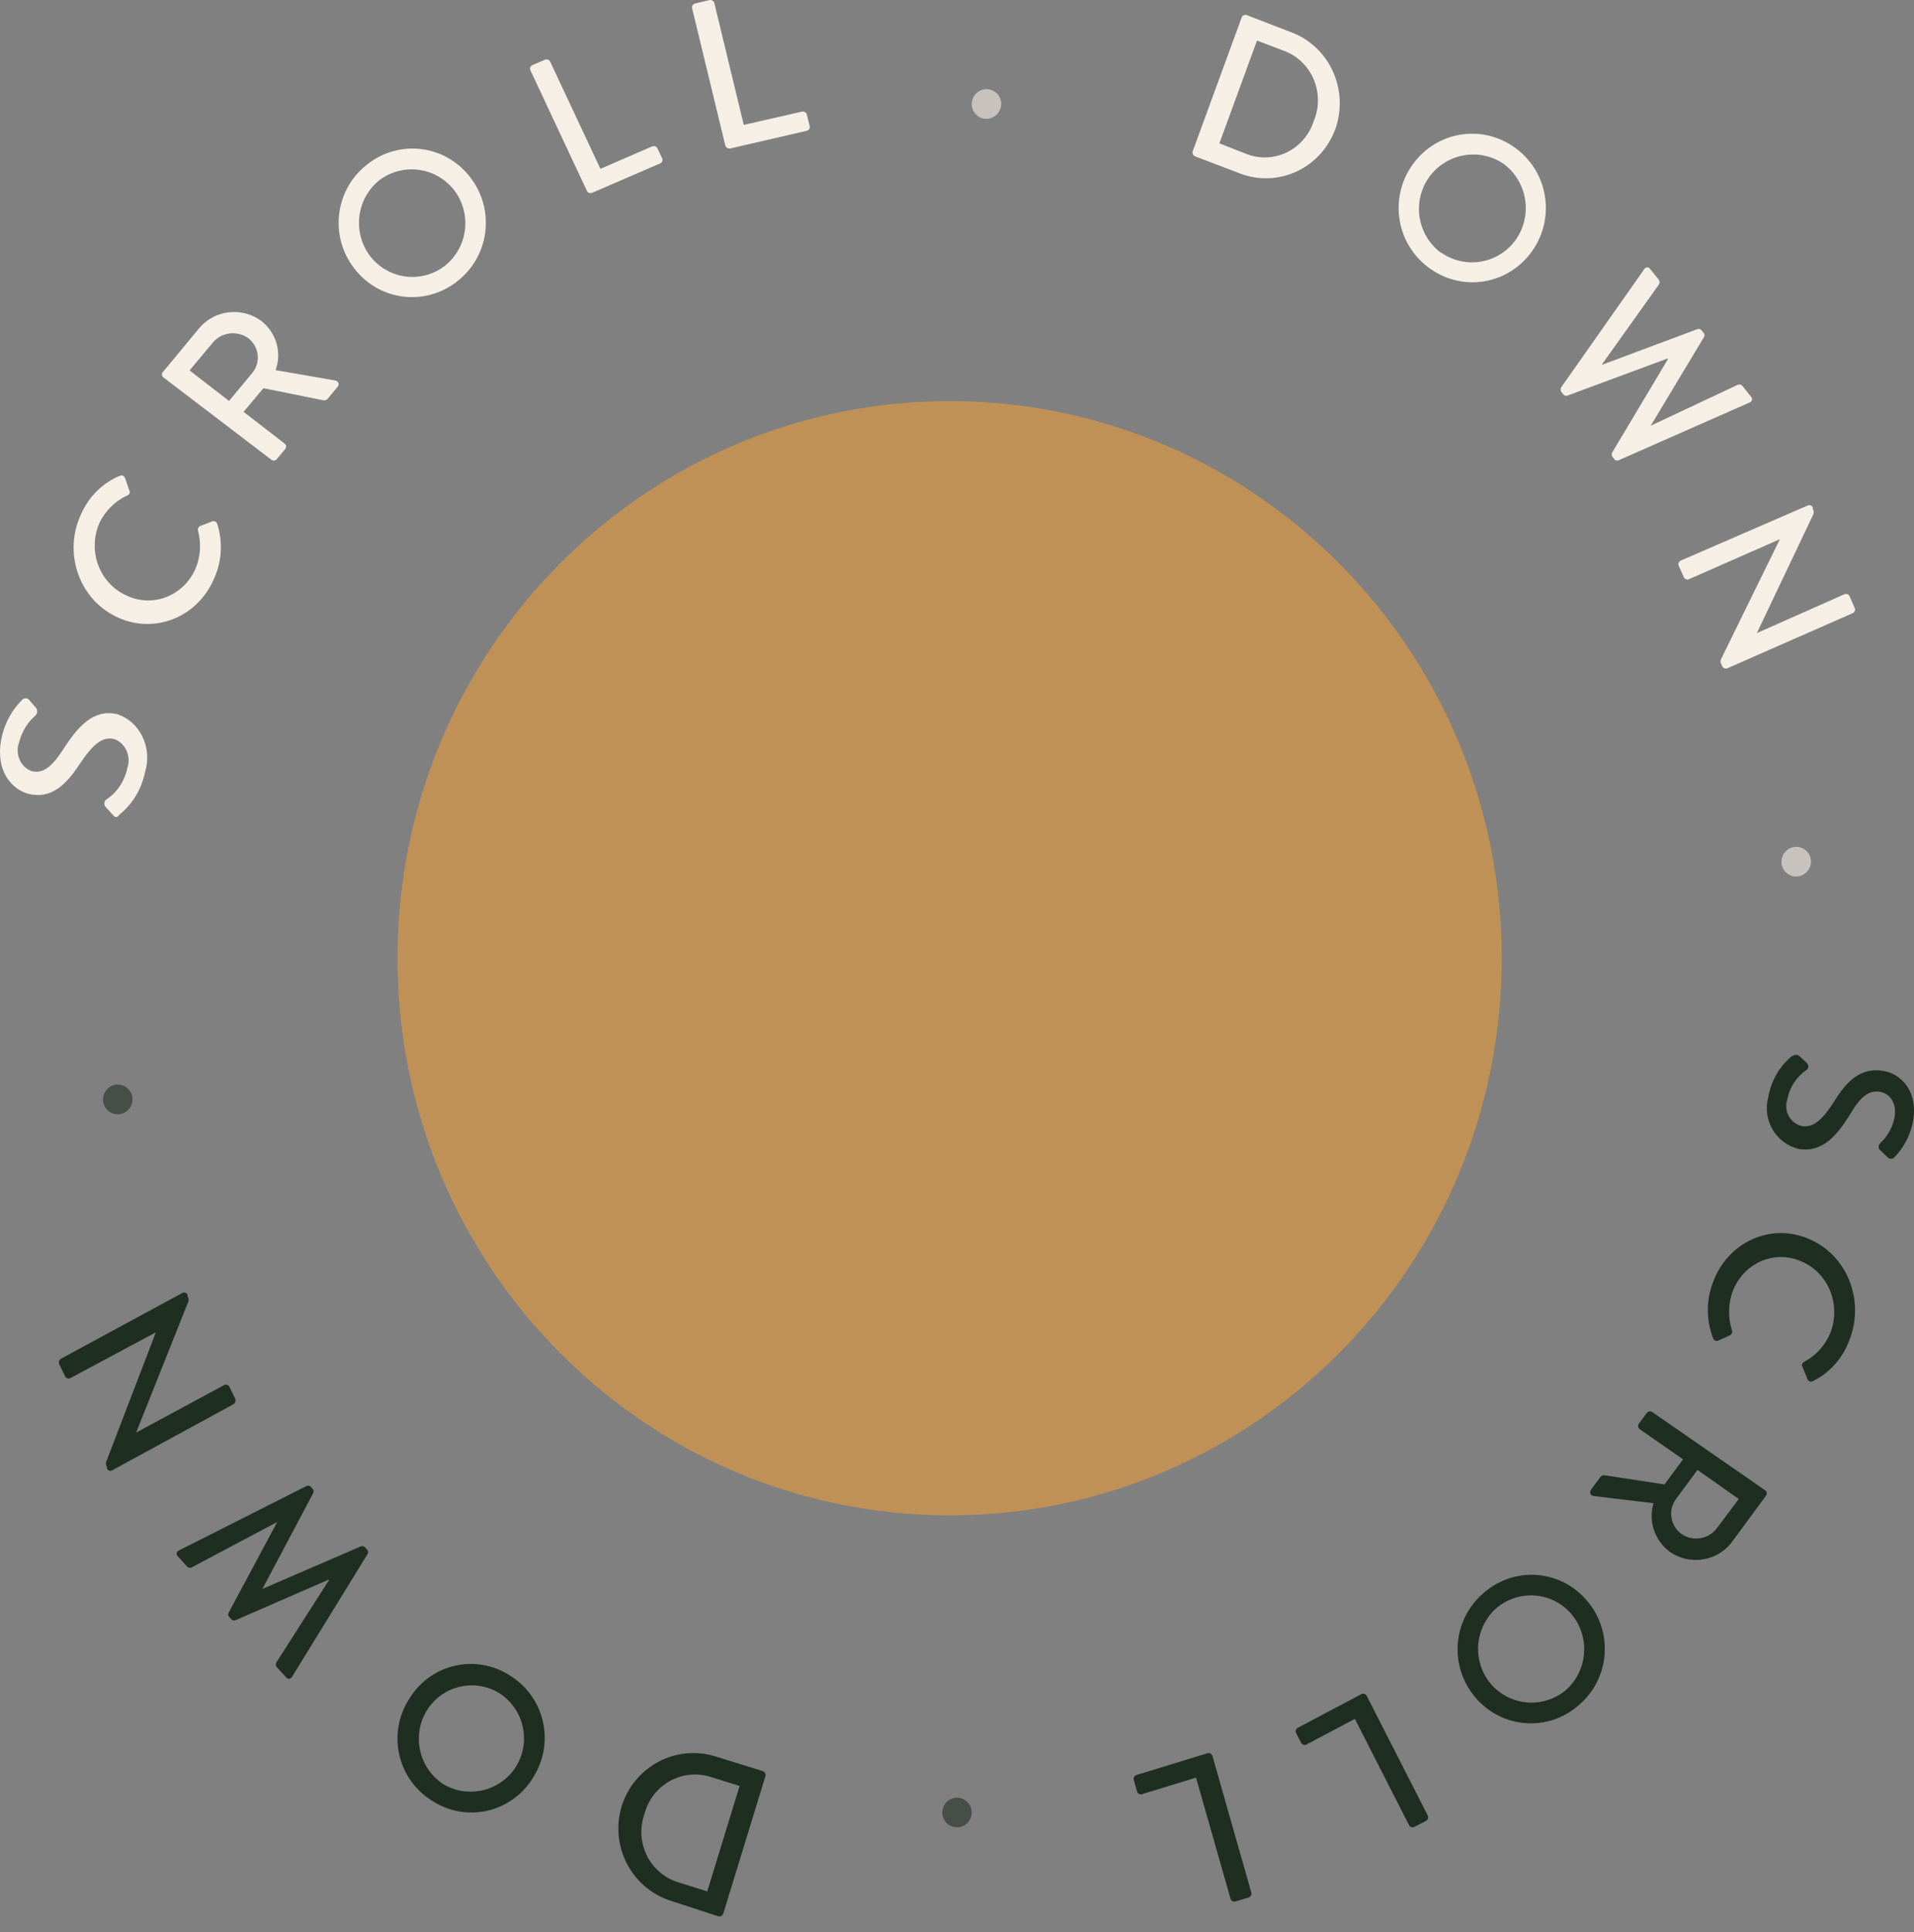
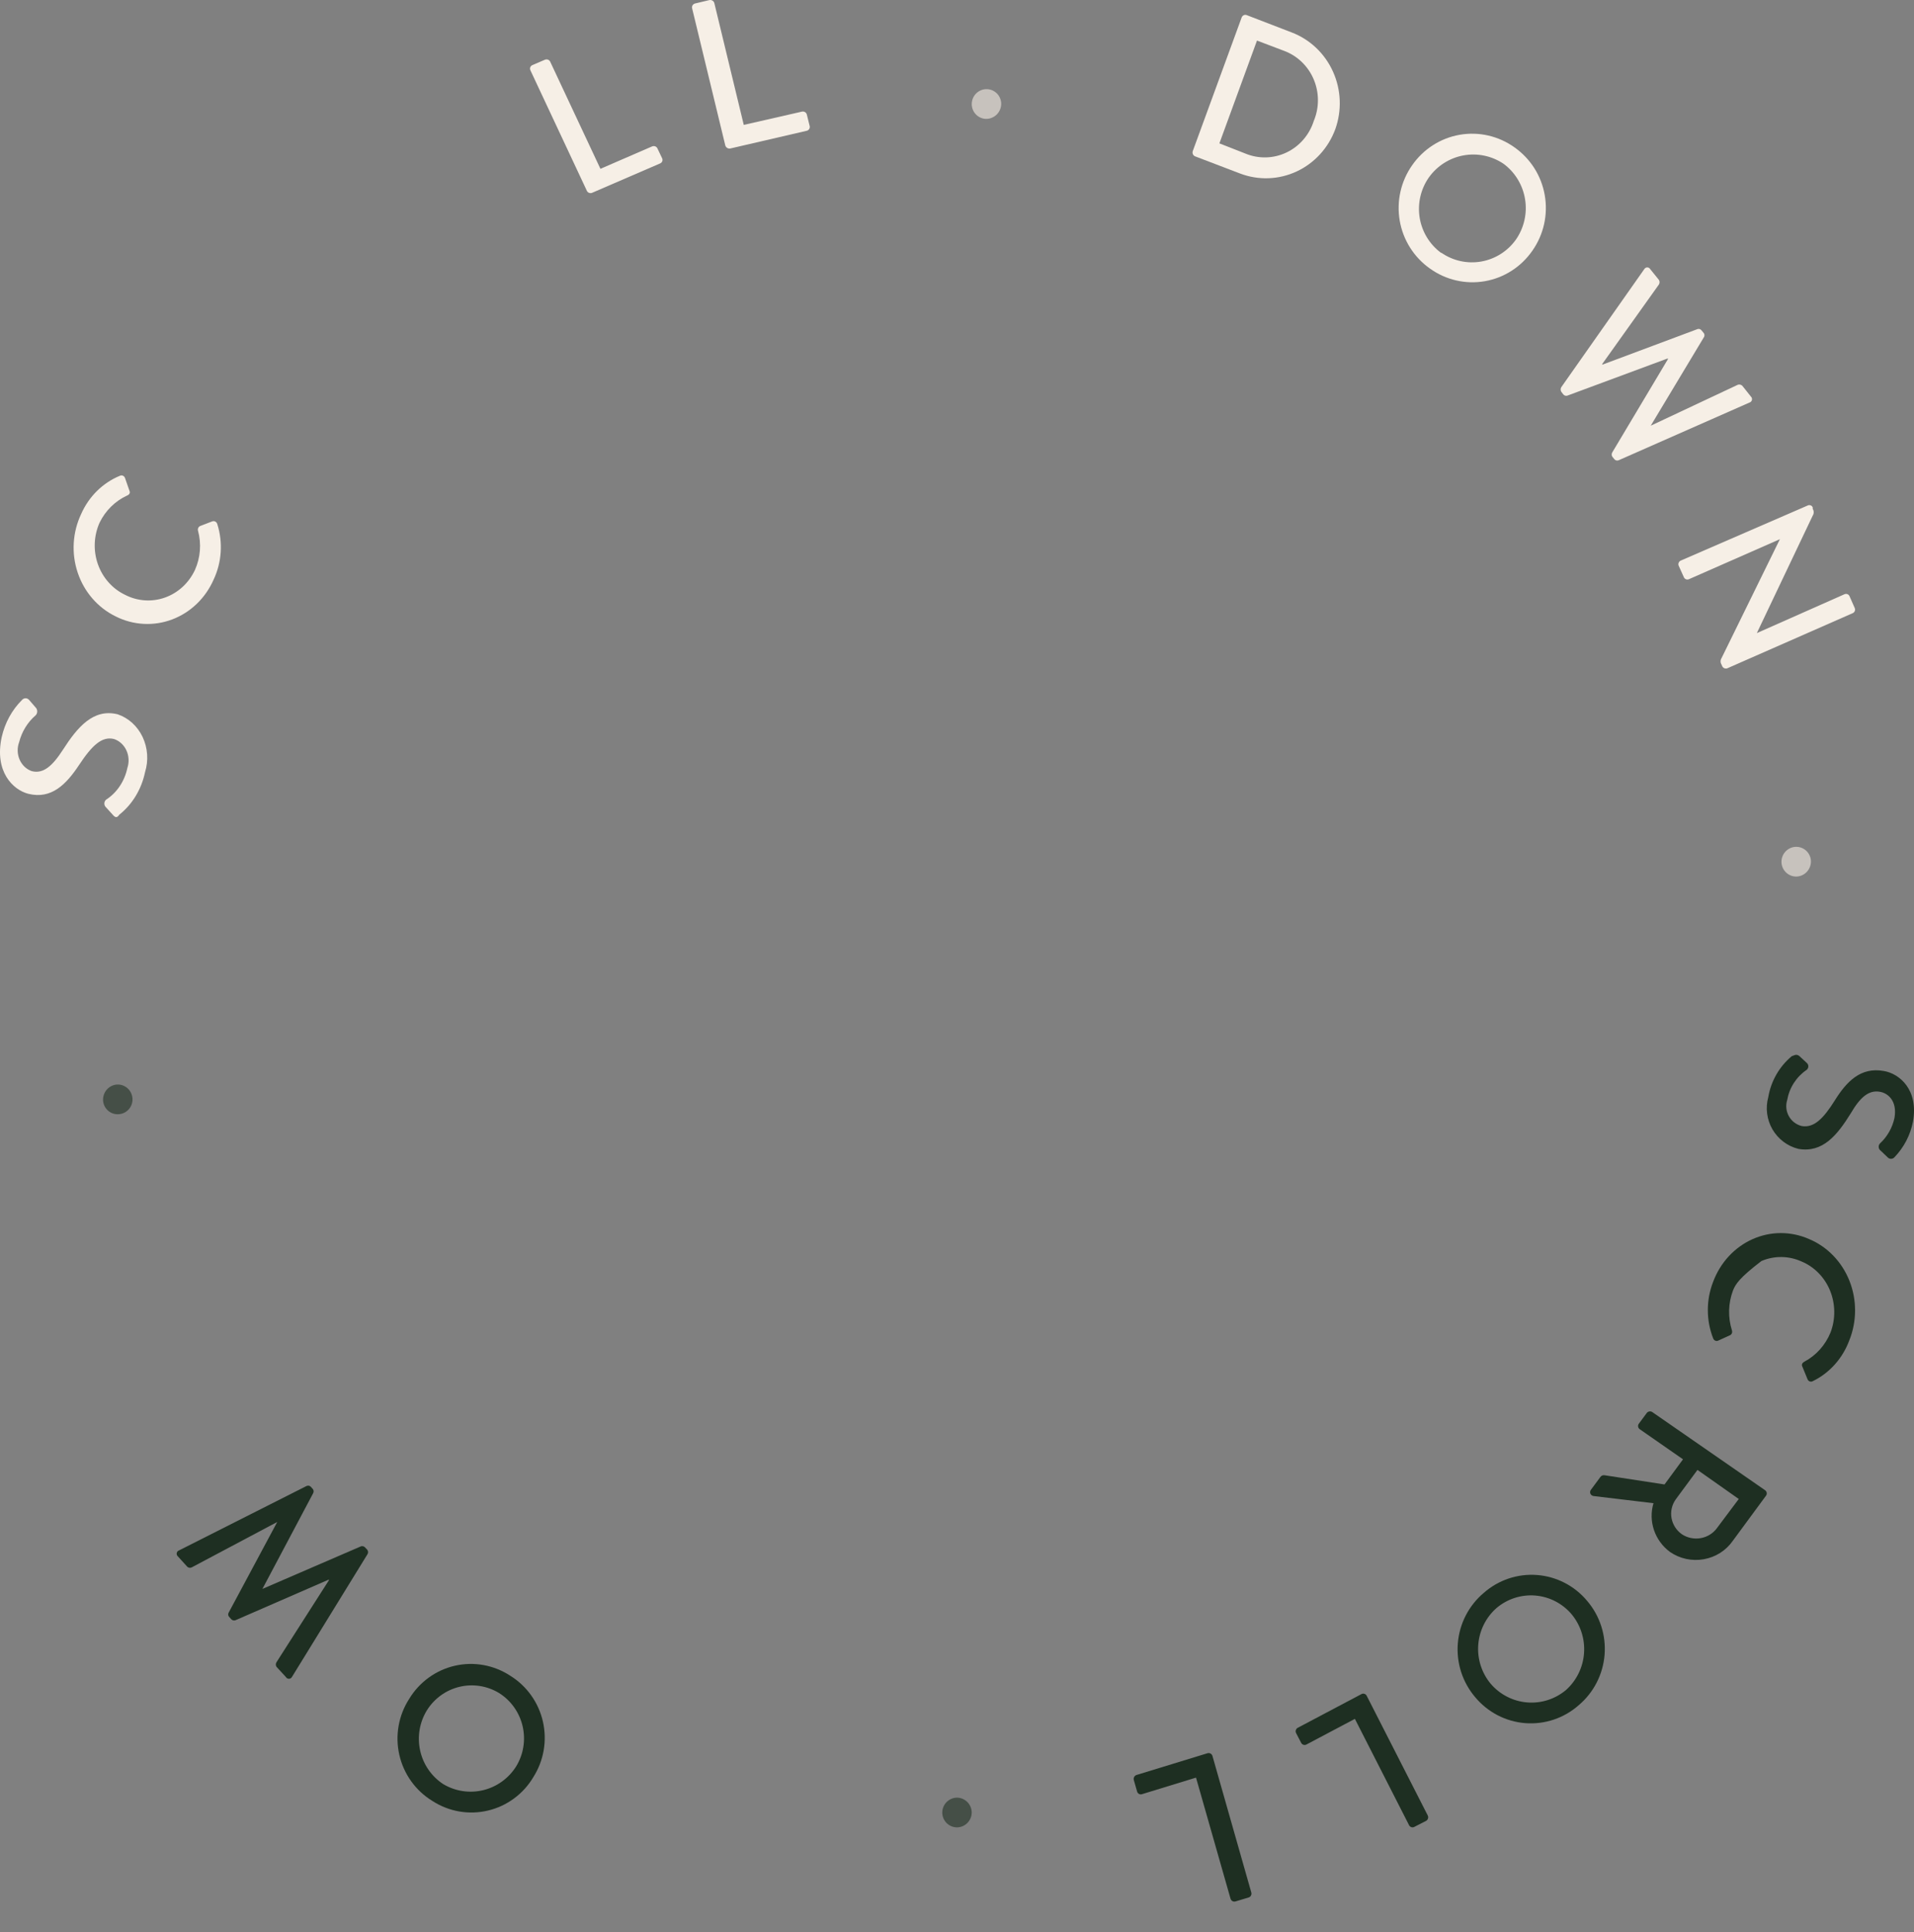
<svg xmlns="http://www.w3.org/2000/svg" width="108" height="109" viewBox="0 0 108 109" fill="none">
  <rect x="0" y="0" width="108" height="109" fill="#808080" stroke="none" />
-   <path d="M53.583 85.489C70.789 85.489 84.737 71.417 84.737 54.059C84.737 36.7 70.789 22.629 53.583 22.629C36.378 22.629 22.43 36.7 22.43 54.059C22.43 71.417 36.378 85.489 53.583 85.489Z" fill="#BF9156" />
  <path opacity="0.6" d="M55.696 5.03C55.806 5.034 55.914 5.06 56.014 5.106C56.114 5.152 56.204 5.219 56.278 5.3C56.352 5.382 56.409 5.478 56.446 5.583C56.483 5.687 56.499 5.798 56.493 5.909C56.478 6.132 56.377 6.34 56.212 6.489C56.046 6.638 55.829 6.716 55.608 6.706C55.391 6.692 55.188 6.593 55.044 6.43C54.898 6.267 54.823 6.053 54.833 5.834C54.843 5.612 54.939 5.403 55.1 5.253C55.262 5.102 55.477 5.022 55.696 5.03Z" fill="#F6EFE6" />
  <path opacity="0.6" d="M102.179 48.504C102.204 48.728 102.14 48.953 102.001 49.129C101.862 49.306 101.659 49.42 101.437 49.446C101.329 49.458 101.219 49.447 101.114 49.416C101.01 49.384 100.912 49.332 100.828 49.263C100.743 49.193 100.673 49.108 100.621 49.011C100.569 48.914 100.536 48.808 100.525 48.698C100.504 48.477 100.571 48.257 100.709 48.085C100.848 47.913 101.048 47.803 101.267 47.778C101.483 47.755 101.699 47.818 101.87 47.953C102.04 48.089 102.151 48.286 102.179 48.504Z" fill="#F6EFE6" />
  <path opacity="0.6" d="M54.01 103.091C53.9 103.092 53.791 103.071 53.688 103.03C53.586 102.988 53.493 102.926 53.415 102.848C53.337 102.77 53.275 102.678 53.232 102.575C53.19 102.473 53.168 102.364 53.168 102.253C53.17 102.031 53.258 101.819 53.415 101.662C53.571 101.505 53.782 101.416 54.003 101.414C54.22 101.418 54.427 101.506 54.581 101.659C54.736 101.813 54.825 102.02 54.831 102.238C54.833 102.46 54.748 102.674 54.594 102.833C54.441 102.993 54.231 103.086 54.01 103.091Z" fill="#1E2F22" />
  <path d="M6.376 45.98L5.987 45.551C5.957 45.525 5.932 45.492 5.914 45.454C5.897 45.416 5.888 45.374 5.888 45.332C5.888 45.29 5.897 45.248 5.914 45.21C5.932 45.172 5.957 45.139 5.987 45.113C6.289 44.919 6.55 44.66 6.756 44.353C6.962 44.046 7.109 43.697 7.186 43.327C7.24 43.166 7.263 42.995 7.254 42.825C7.245 42.654 7.204 42.488 7.134 42.335C7.064 42.182 6.965 42.046 6.845 41.935C6.725 41.825 6.585 41.742 6.434 41.692C5.756 41.522 5.194 42.049 4.467 43.148C3.74 44.247 2.905 45.104 1.6 44.783C0.724 44.559 -0.325 43.523 0.096 41.584C0.278 40.777 0.678 40.046 1.245 39.485C1.27 39.456 1.301 39.433 1.335 39.417C1.369 39.401 1.406 39.393 1.443 39.393C1.48 39.393 1.517 39.401 1.551 39.417C1.585 39.433 1.616 39.456 1.641 39.485L2.005 39.905C2.035 39.934 2.059 39.968 2.075 40.008C2.091 40.047 2.1 40.09 2.1 40.133C2.1 40.176 2.091 40.218 2.075 40.258C2.059 40.297 2.035 40.332 2.005 40.361C1.557 40.745 1.233 41.274 1.079 41.87C1.021 42.028 0.993 42.197 0.998 42.367C1.003 42.537 1.041 42.704 1.108 42.858C1.176 43.011 1.272 43.148 1.391 43.26C1.509 43.371 1.648 43.455 1.798 43.505C2.443 43.666 2.955 43.219 3.55 42.299C4.376 41.013 5.269 39.959 6.64 40.298C6.942 40.399 7.221 40.565 7.463 40.784C7.704 41.004 7.903 41.274 8.047 41.577C8.191 41.881 8.277 42.213 8.301 42.553C8.325 42.893 8.285 43.235 8.185 43.559C7.985 44.524 7.469 45.377 6.731 45.962C6.64 46.096 6.541 46.176 6.376 45.98Z" fill="#F6EFE6" />
  <path d="M4.582 28.992C5.016 28.01 5.796 27.241 6.76 26.843C6.787 26.829 6.817 26.821 6.847 26.82C6.878 26.819 6.908 26.825 6.936 26.837C6.964 26.849 6.989 26.867 7.01 26.891C7.03 26.914 7.046 26.941 7.056 26.971L7.303 27.682C7.36 27.802 7.302 27.904 7.171 27.956C6.499 28.265 5.95 28.806 5.618 29.488C5.455 29.854 5.363 30.249 5.347 30.652C5.331 31.054 5.392 31.456 5.525 31.834C5.659 32.212 5.863 32.559 6.126 32.854C6.388 33.15 6.704 33.388 7.056 33.556C7.403 33.736 7.781 33.842 8.168 33.868C8.555 33.895 8.943 33.841 9.309 33.711C9.676 33.58 10.015 33.375 10.305 33.108C10.595 32.84 10.832 32.515 11.001 32.152C11.311 31.461 11.372 30.677 11.174 29.942C11.159 29.891 11.162 29.836 11.184 29.787C11.205 29.739 11.242 29.699 11.289 29.677L11.979 29.412C12.034 29.392 12.095 29.397 12.148 29.424C12.2 29.452 12.24 29.499 12.258 29.557C12.589 30.592 12.515 31.721 12.053 32.7C11.825 33.219 11.5 33.685 11.097 34.071C10.694 34.457 10.221 34.756 9.706 34.949C9.191 35.142 8.644 35.226 8.097 35.195C7.55 35.165 7.014 35.021 6.522 34.772C6.026 34.53 5.581 34.188 5.214 33.764C4.847 33.341 4.565 32.846 4.385 32.307C4.204 31.769 4.128 31.198 4.162 30.629C4.196 30.059 4.339 29.503 4.582 28.992Z" fill="#F6EFE6" />
-   <path d="M9.202 21.277C9.181 21.258 9.165 21.234 9.154 21.209C9.142 21.183 9.137 21.155 9.137 21.128C9.137 21.1 9.142 21.072 9.154 21.046C9.165 21.021 9.181 20.997 9.202 20.978L11.209 18.551C11.413 18.295 11.668 18.081 11.958 17.921C12.249 17.761 12.57 17.659 12.902 17.619C13.234 17.58 13.572 17.605 13.894 17.693C14.216 17.781 14.517 17.93 14.778 18.131C15.181 18.46 15.47 18.899 15.608 19.39C15.746 19.881 15.726 20.401 15.551 20.881L18.911 21.463C18.951 21.469 18.988 21.484 19.02 21.508C19.052 21.533 19.076 21.564 19.091 21.601C19.105 21.637 19.109 21.677 19.103 21.715C19.096 21.753 19.079 21.789 19.053 21.819L18.499 22.483C18.47 22.525 18.427 22.557 18.377 22.574C18.327 22.592 18.273 22.593 18.222 22.579L14.863 21.9L13.745 23.235L16.08 25.039C16.12 25.08 16.143 25.135 16.143 25.192C16.143 25.249 16.12 25.304 16.08 25.346L15.602 25.92C15.581 25.94 15.557 25.956 15.53 25.967C15.504 25.977 15.475 25.983 15.446 25.983C15.417 25.983 15.389 25.977 15.362 25.967C15.335 25.956 15.311 25.94 15.291 25.92L9.202 21.277ZM14.241 21.035C14.476 20.744 14.582 20.375 14.539 20.009C14.495 19.643 14.303 19.309 14.006 19.077C13.706 18.861 13.331 18.766 12.96 18.811C12.588 18.857 12.25 19.039 12.015 19.32L10.697 20.897L12.922 22.62L14.241 21.035Z" fill="#F6EFE6" />
-   <path d="M20.743 9.259C21.175 8.919 21.669 8.67 22.198 8.525C22.726 8.381 23.277 8.344 23.82 8.418C24.363 8.491 24.885 8.673 25.357 8.953C25.829 9.233 26.241 9.605 26.568 10.048C26.9 10.485 27.142 10.985 27.281 11.519C27.419 12.052 27.451 12.607 27.374 13.153C27.298 13.699 27.114 14.224 26.835 14.697C26.555 15.171 26.185 15.583 25.746 15.911C24.88 16.578 23.788 16.871 22.708 16.726C21.628 16.581 20.649 16.01 19.986 15.138C19.648 14.704 19.4 14.206 19.255 13.674C19.11 13.142 19.071 12.585 19.142 12.038C19.212 11.491 19.39 10.963 19.665 10.486C19.94 10.008 20.307 9.591 20.743 9.259ZM25.079 15.014C25.71 14.522 26.124 13.799 26.231 13.001C26.337 12.204 26.127 11.396 25.647 10.754C25.16 10.116 24.444 9.696 23.653 9.584C22.863 9.472 22.06 9.677 21.418 10.156C20.792 10.654 20.384 11.379 20.281 12.177C20.178 12.974 20.388 13.781 20.867 14.424C21.35 15.063 22.064 15.484 22.853 15.594C23.642 15.705 24.442 15.496 25.079 15.014Z" fill="#F6EFE6" />
  <path d="M29.928 3.964C29.915 3.938 29.908 3.91 29.907 3.882C29.905 3.853 29.91 3.825 29.92 3.798C29.93 3.771 29.945 3.746 29.966 3.725C29.986 3.704 30.01 3.686 30.037 3.674L30.752 3.368C30.807 3.346 30.868 3.346 30.923 3.367C30.978 3.388 31.022 3.429 31.046 3.481L33.88 9.524L36.798 8.259C36.852 8.237 36.912 8.236 36.967 8.255C37.022 8.275 37.067 8.314 37.092 8.364L37.361 8.928C37.374 8.954 37.382 8.982 37.383 9.011C37.384 9.039 37.38 9.068 37.37 9.095C37.359 9.122 37.344 9.147 37.324 9.168C37.303 9.189 37.279 9.206 37.252 9.218L33.409 10.878C33.355 10.9 33.293 10.9 33.238 10.879C33.183 10.858 33.139 10.817 33.115 10.765L29.928 3.964Z" fill="#F6EFE6" />
  <path d="M39.054 0.469C39.046 0.44 39.045 0.409 39.05 0.379C39.054 0.349 39.065 0.32 39.082 0.295C39.098 0.269 39.12 0.247 39.146 0.23C39.171 0.212 39.2 0.2 39.231 0.194L40.026 0.005C40.086 -0.008 40.15 0.003 40.203 0.035C40.256 0.067 40.293 0.118 40.308 0.177L41.968 7.046L45.244 6.299C45.274 6.292 45.305 6.29 45.335 6.294C45.365 6.298 45.394 6.308 45.421 6.323C45.447 6.338 45.47 6.358 45.488 6.382C45.506 6.406 45.52 6.434 45.527 6.463L45.686 7.107C45.694 7.136 45.695 7.166 45.69 7.196C45.686 7.226 45.675 7.255 45.658 7.281C45.642 7.307 45.62 7.329 45.594 7.346C45.569 7.363 45.54 7.375 45.509 7.381L41.209 8.377C41.148 8.388 41.086 8.377 41.033 8.345C40.981 8.313 40.943 8.263 40.926 8.206L39.054 0.469Z" fill="#F6EFE6" />
  <path d="M70.061 0.989C70.081 0.933 70.121 0.886 70.174 0.86C70.226 0.834 70.286 0.831 70.341 0.85L72.885 1.83C73.918 2.223 74.756 3.019 75.216 4.042C75.677 5.065 75.723 6.233 75.345 7.29C74.954 8.349 74.169 9.207 73.161 9.675C72.153 10.143 71.005 10.183 69.968 9.787L67.424 8.816C67.372 8.791 67.33 8.747 67.308 8.692C67.286 8.638 67.285 8.577 67.305 8.521L70.061 0.989ZM70.265 8.66C70.636 8.815 71.034 8.889 71.434 8.88C71.834 8.87 72.228 8.776 72.591 8.603C72.954 8.431 73.278 8.184 73.543 7.877C73.808 7.571 74.009 7.212 74.132 6.822C74.288 6.45 74.368 6.049 74.366 5.643C74.365 5.238 74.282 4.838 74.123 4.466C73.964 4.095 73.732 3.761 73.442 3.485C73.152 3.209 72.81 2.997 72.436 2.861L70.927 2.289L68.806 8.088L70.265 8.66Z" fill="#F6EFE6" />
  <path d="M85.459 8.315C85.906 8.63 86.287 9.03 86.581 9.494C86.874 9.958 87.073 10.476 87.166 11.018C87.26 11.56 87.246 12.116 87.126 12.652C87.005 13.189 86.781 13.696 86.465 14.145C86.153 14.595 85.756 14.98 85.296 15.275C84.836 15.57 84.322 15.77 83.785 15.864C83.248 15.957 82.698 15.943 82.167 15.82C81.635 15.698 81.133 15.471 80.689 15.152C80.242 14.838 79.86 14.437 79.567 13.973C79.274 13.509 79.075 12.992 78.981 12.449C78.888 11.907 78.901 11.352 79.022 10.815C79.142 10.279 79.367 9.771 79.682 9.323C79.995 8.872 80.392 8.488 80.852 8.193C81.312 7.898 81.825 7.698 82.362 7.604C82.899 7.51 83.45 7.525 83.981 7.647C84.512 7.769 85.014 7.996 85.459 8.315ZM81.333 14.261C81.992 14.717 82.802 14.893 83.588 14.753C84.375 14.613 85.076 14.167 85.541 13.512C86 12.848 86.184 12.03 86.053 11.232C85.922 10.433 85.486 9.718 84.84 9.24C84.174 8.792 83.363 8.623 82.576 8.768C81.79 8.912 81.09 9.359 80.623 10.014C80.164 10.672 79.978 11.485 80.106 12.279C80.234 13.073 80.666 13.785 81.308 14.261H81.333Z" fill="#F6EFE6" />
  <path d="M92.776 15.189C92.793 15.158 92.818 15.132 92.849 15.114C92.879 15.095 92.913 15.086 92.948 15.086C92.984 15.086 93.018 15.095 93.048 15.114C93.079 15.132 93.103 15.158 93.12 15.189L93.604 15.787C93.629 15.827 93.643 15.873 93.643 15.92C93.643 15.968 93.629 16.014 93.604 16.053L90.409 20.534V20.575L95.79 18.564C95.83 18.552 95.873 18.553 95.912 18.566C95.952 18.579 95.986 18.605 96.011 18.638L96.142 18.796C96.165 18.831 96.177 18.871 96.177 18.913C96.177 18.954 96.165 18.995 96.142 19.029L93.145 24.016L98.059 21.706C98.102 21.69 98.149 21.688 98.194 21.698C98.239 21.708 98.28 21.731 98.313 21.764L98.796 22.371C98.822 22.395 98.841 22.426 98.852 22.46C98.862 22.494 98.863 22.531 98.855 22.566C98.847 22.601 98.829 22.633 98.804 22.658C98.779 22.684 98.748 22.702 98.714 22.711L91.343 25.962C91.3 25.982 91.252 25.987 91.206 25.976C91.16 25.966 91.119 25.94 91.089 25.903L90.975 25.762C90.953 25.726 90.942 25.684 90.942 25.641C90.942 25.599 90.953 25.557 90.975 25.521L94.111 20.268V20.218L88.436 22.321C88.397 22.332 88.355 22.332 88.316 22.32C88.276 22.309 88.241 22.286 88.215 22.254L88.1 22.105C88.074 22.065 88.061 22.019 88.061 21.972C88.061 21.924 88.074 21.878 88.1 21.839L92.776 15.189Z" fill="#F6EFE6" />
  <path d="M102.014 28.512C102.039 28.501 102.066 28.496 102.094 28.496C102.121 28.496 102.148 28.502 102.174 28.512C102.199 28.523 102.222 28.538 102.241 28.558C102.26 28.577 102.275 28.6 102.285 28.625V28.707C102.322 28.764 102.341 28.83 102.341 28.897C102.341 28.965 102.322 29.031 102.285 29.088L99.132 35.716L104.072 33.526C104.097 33.513 104.126 33.507 104.154 33.505C104.183 33.504 104.211 33.508 104.238 33.518C104.265 33.528 104.29 33.543 104.311 33.562C104.331 33.582 104.348 33.605 104.36 33.631L104.656 34.304C104.679 34.356 104.68 34.415 104.66 34.468C104.64 34.52 104.601 34.564 104.549 34.588L97.461 37.704C97.408 37.721 97.351 37.719 97.299 37.698C97.248 37.678 97.206 37.639 97.181 37.59L97.14 37.493C97.105 37.438 97.086 37.375 97.086 37.31C97.086 37.245 97.105 37.182 97.14 37.128L100.433 30.418L95.304 32.674C95.278 32.686 95.25 32.693 95.222 32.694C95.193 32.695 95.164 32.691 95.138 32.681C95.111 32.671 95.086 32.656 95.065 32.637C95.044 32.617 95.028 32.594 95.016 32.568L94.72 31.911C94.7 31.858 94.7 31.8 94.722 31.747C94.743 31.695 94.783 31.652 94.835 31.627L102.014 28.512Z" fill="#F6EFE6" />
  <path d="M101.534 59.579L101.944 59.959C101.974 59.983 101.997 60.013 102.013 60.047C102.029 60.081 102.038 60.119 102.038 60.157C102.038 60.195 102.029 60.232 102.013 60.266C101.997 60.301 101.974 60.331 101.944 60.355C101.657 60.55 101.412 60.801 101.223 61.093C101.034 61.385 100.906 61.713 100.845 62.056C100.798 62.207 100.782 62.366 100.798 62.523C100.814 62.68 100.862 62.832 100.939 62.97C101.016 63.108 101.12 63.228 101.245 63.324C101.37 63.419 101.513 63.488 101.665 63.526C102.346 63.642 102.88 63.121 103.536 62.073C104.192 61.024 104.988 60.181 106.301 60.421C107.178 60.57 108.269 61.47 107.941 63.287C107.791 64.04 107.43 64.733 106.899 65.285C106.875 65.313 106.845 65.336 106.811 65.351C106.777 65.367 106.74 65.375 106.703 65.375C106.665 65.375 106.629 65.367 106.595 65.351C106.561 65.336 106.53 65.313 106.506 65.285L106.128 64.922C106.095 64.9 106.068 64.871 106.047 64.838C106.026 64.804 106.013 64.766 106.009 64.727C106.004 64.688 106.008 64.648 106.02 64.61C106.032 64.573 106.052 64.538 106.079 64.509C106.494 64.124 106.781 63.619 106.899 63.064C107.064 62.097 106.522 61.668 106.079 61.594C105.439 61.478 104.955 61.916 104.438 62.799C103.675 64.03 102.855 65.054 101.477 64.814C101.172 64.739 100.886 64.602 100.635 64.413C100.384 64.224 100.173 63.986 100.014 63.714C99.856 63.441 99.754 63.139 99.713 62.827C99.672 62.513 99.695 62.195 99.778 61.891C99.931 60.989 100.4 60.172 101.099 59.587C101.272 59.529 101.362 59.447 101.534 59.579Z" fill="#1E2F22" />
-   <path d="M104.347 75.622C103.969 76.637 103.233 77.459 102.293 77.916C102.267 77.932 102.237 77.942 102.207 77.945C102.177 77.948 102.146 77.944 102.117 77.933C102.088 77.922 102.062 77.905 102.04 77.883C102.018 77.861 102.001 77.834 101.99 77.804L101.702 77.102C101.636 76.981 101.702 76.877 101.817 76.817C102.473 76.469 102.994 75.89 103.287 75.18C103.432 74.803 103.505 74.399 103.5 73.992C103.496 73.585 103.415 73.183 103.263 72.809C103.11 72.436 102.888 72.097 102.61 71.815C102.332 71.532 102.004 71.31 101.644 71.162C101.289 71.003 100.906 70.918 100.519 70.915C100.133 70.911 99.749 70.988 99.39 71.141C99.031 71.293 98.705 71.519 98.429 71.805C98.154 72.091 97.934 72.432 97.784 72.808C97.516 73.525 97.495 74.319 97.726 75.05C97.744 75.099 97.745 75.153 97.729 75.202C97.712 75.252 97.679 75.293 97.636 75.319L96.954 75.63C96.927 75.643 96.898 75.65 96.869 75.65C96.839 75.65 96.81 75.644 96.783 75.632C96.756 75.619 96.732 75.601 96.712 75.579C96.692 75.556 96.676 75.53 96.666 75.501C96.267 74.48 96.267 73.335 96.666 72.314C96.866 71.777 97.165 71.288 97.546 70.875C97.928 70.462 98.384 70.133 98.887 69.908C99.391 69.683 99.931 69.566 100.478 69.564C101.025 69.563 101.567 69.676 102.072 69.898C102.582 70.11 103.048 70.428 103.44 70.832C103.832 71.237 104.144 71.72 104.356 72.254C104.568 72.787 104.676 73.36 104.675 73.939C104.673 74.517 104.562 75.089 104.347 75.622Z" fill="#1E2F22" />
+   <path d="M104.347 75.622C103.969 76.637 103.233 77.459 102.293 77.916C102.267 77.932 102.237 77.942 102.207 77.945C102.177 77.948 102.146 77.944 102.117 77.933C102.088 77.922 102.062 77.905 102.04 77.883C102.018 77.861 102.001 77.834 101.99 77.804L101.702 77.102C101.636 76.981 101.702 76.877 101.817 76.817C102.473 76.469 102.994 75.89 103.287 75.18C103.432 74.803 103.505 74.399 103.5 73.992C103.496 73.585 103.415 73.183 103.263 72.809C103.11 72.436 102.888 72.097 102.61 71.815C102.332 71.532 102.004 71.31 101.644 71.162C101.289 71.003 100.906 70.918 100.519 70.915C100.133 70.911 99.749 70.988 99.39 71.141C98.154 72.091 97.934 72.432 97.784 72.808C97.516 73.525 97.495 74.319 97.726 75.05C97.744 75.099 97.745 75.153 97.729 75.202C97.712 75.252 97.679 75.293 97.636 75.319L96.954 75.63C96.927 75.643 96.898 75.65 96.869 75.65C96.839 75.65 96.81 75.644 96.783 75.632C96.756 75.619 96.732 75.601 96.712 75.579C96.692 75.556 96.676 75.53 96.666 75.501C96.267 74.48 96.267 73.335 96.666 72.314C96.866 71.777 97.165 71.288 97.546 70.875C97.928 70.462 98.384 70.133 98.887 69.908C99.391 69.683 99.931 69.566 100.478 69.564C101.025 69.563 101.567 69.676 102.072 69.898C102.582 70.11 103.048 70.428 103.44 70.832C103.832 71.237 104.144 71.72 104.356 72.254C104.568 72.787 104.676 73.36 104.675 73.939C104.673 74.517 104.562 75.089 104.347 75.622Z" fill="#1E2F22" />
  <path d="M99.601 84.073C99.648 84.108 99.68 84.159 99.689 84.215C99.698 84.272 99.685 84.33 99.651 84.377L97.775 86.926C97.587 87.197 97.344 87.429 97.063 87.607C96.781 87.786 96.466 87.907 96.135 87.965C95.804 88.023 95.465 88.017 95.137 87.945C94.809 87.874 94.499 87.739 94.226 87.549C93.805 87.236 93.492 86.806 93.327 86.316C93.162 85.826 93.152 85.298 93.3 84.803L89.935 84.401C89.895 84.399 89.855 84.386 89.822 84.363C89.788 84.341 89.761 84.31 89.744 84.274C89.727 84.238 89.72 84.198 89.724 84.158C89.728 84.118 89.743 84.081 89.767 84.049L90.289 83.344C90.315 83.299 90.355 83.263 90.404 83.242C90.452 83.222 90.506 83.217 90.558 83.229L93.923 83.745L94.966 82.327L92.526 80.63C92.478 80.597 92.445 80.547 92.434 80.49C92.423 80.433 92.435 80.375 92.467 80.327L92.922 79.712C92.957 79.666 93.009 79.635 93.067 79.626C93.125 79.617 93.185 79.63 93.233 79.662L99.601 84.073ZM94.554 84.59C94.336 84.898 94.252 85.276 94.318 85.644C94.384 86.012 94.596 86.34 94.907 86.558C95.218 86.762 95.6 86.839 95.969 86.773C96.338 86.708 96.667 86.504 96.884 86.205L98.112 84.565L95.782 82.925L94.554 84.59Z" fill="#1E2F22" />
  <path d="M89.084 96.196C88.673 96.56 88.194 96.837 87.675 97.011C87.157 97.185 86.609 97.253 86.064 97.211C85.519 97.168 84.988 97.016 84.502 96.764C84.016 96.511 83.585 96.163 83.234 95.74C82.88 95.323 82.612 94.84 82.444 94.317C82.277 93.794 82.215 93.243 82.261 92.696C82.306 92.149 82.46 91.616 82.711 91.129C82.963 90.643 83.308 90.211 83.726 89.86C84.136 89.5 84.613 89.225 85.129 89.052C85.645 88.88 86.189 88.812 86.731 88.854C87.273 88.895 87.802 89.045 88.286 89.295C88.77 89.544 89.2 89.888 89.551 90.307C89.908 90.723 90.179 91.206 90.349 91.728C90.519 92.251 90.584 92.802 90.541 93.35C90.497 93.899 90.346 94.433 90.096 94.921C89.846 95.41 89.501 95.843 89.084 96.196ZM84.448 90.713C83.848 91.238 83.476 91.981 83.413 92.78C83.35 93.58 83.601 94.372 84.112 94.987C84.633 95.596 85.37 95.975 86.165 96.042C86.96 96.108 87.748 95.857 88.362 95.343C88.957 94.811 89.323 94.066 89.381 93.266C89.44 92.466 89.186 91.674 88.674 91.061C88.156 90.454 87.422 90.078 86.632 90.013C85.841 89.948 85.057 90.199 84.448 90.713Z" fill="#1E2F22" />
  <path d="M80.565 102.424C80.589 102.476 80.593 102.535 80.576 102.589C80.56 102.644 80.524 102.691 80.476 102.72L79.804 103.065C79.753 103.092 79.694 103.097 79.64 103.08C79.585 103.063 79.54 103.026 79.512 102.975L76.451 96.97L73.715 98.418C73.664 98.444 73.605 98.45 73.551 98.433C73.496 98.416 73.451 98.378 73.423 98.327L73.132 97.768C73.106 97.715 73.102 97.655 73.121 97.6C73.139 97.544 73.178 97.498 73.229 97.472L76.824 95.571C76.874 95.545 76.933 95.54 76.988 95.557C77.042 95.573 77.088 95.611 77.115 95.662L80.565 102.424Z" fill="#1E2F22" />
  <path d="M70.605 106.76C70.614 106.789 70.617 106.82 70.614 106.85C70.611 106.88 70.602 106.91 70.588 106.937C70.574 106.963 70.555 106.987 70.532 107.006C70.509 107.024 70.483 107.038 70.454 107.046L69.71 107.271C69.654 107.287 69.593 107.28 69.542 107.251C69.49 107.222 69.452 107.173 69.434 107.115L67.487 100.284L64.437 101.219C64.409 101.228 64.379 101.231 64.35 101.228C64.321 101.226 64.292 101.217 64.267 101.202C64.241 101.187 64.218 101.168 64.2 101.144C64.182 101.12 64.168 101.092 64.161 101.063L63.977 100.422C63.961 100.364 63.968 100.301 63.996 100.248C64.024 100.194 64.071 100.155 64.127 100.136L68.139 98.907C68.195 98.891 68.256 98.898 68.308 98.927C68.359 98.956 68.397 99.005 68.415 99.063L70.605 106.76Z" fill="#1E2F22" />
-   <path d="M40.812 107.955C40.794 108.011 40.755 108.059 40.705 108.088C40.653 108.117 40.593 108.125 40.536 108.111L37.876 107.241C36.806 106.908 35.91 106.159 35.385 105.158C34.86 104.157 34.75 102.987 35.078 101.904C35.414 100.82 36.163 99.915 37.159 99.388C38.155 98.861 39.317 98.755 40.39 99.093L43.05 99.92C43.106 99.939 43.152 99.981 43.178 100.035C43.204 100.088 43.207 100.15 43.188 100.207L40.812 107.955ZM40.175 100.268C39.79 100.135 39.382 100.084 38.976 100.118C38.571 100.152 38.176 100.27 37.818 100.466C37.46 100.661 37.146 100.929 36.895 101.253C36.644 101.577 36.462 101.95 36.361 102.348C36.224 102.734 36.168 103.143 36.195 103.551C36.222 103.959 36.333 104.358 36.52 104.72C36.706 105.083 36.965 105.403 37.28 105.66C37.595 105.917 37.959 106.106 38.349 106.214L39.908 106.701L41.733 100.755L40.175 100.268Z" fill="#1E2F22" />
  <path d="M24.392 101.596C23.925 101.311 23.52 100.934 23.201 100.488C22.881 100.041 22.654 99.535 22.532 98.998C22.41 98.462 22.397 97.906 22.492 97.364C22.588 96.822 22.79 96.305 23.088 95.844C23.371 95.374 23.746 94.966 24.189 94.645C24.631 94.323 25.134 94.095 25.666 93.973C26.198 93.851 26.749 93.838 27.286 93.935C27.823 94.032 28.335 94.237 28.792 94.537C29.253 94.822 29.653 95.196 29.968 95.638C30.284 96.08 30.51 96.581 30.632 97.112C30.754 97.642 30.77 98.192 30.68 98.73C30.589 99.267 30.393 99.78 30.104 100.24C29.825 100.716 29.453 101.129 29.011 101.456C28.57 101.783 28.067 102.017 27.534 102.143C27 102.27 26.447 102.287 25.907 102.193C25.368 102.099 24.852 101.896 24.392 101.596ZM28.165 95.515C27.495 95.107 26.693 94.98 25.931 95.161C25.169 95.342 24.508 95.818 24.09 96.485C23.672 97.163 23.535 97.979 23.707 98.758C23.879 99.537 24.347 100.217 25.011 100.651C25.692 101.057 26.502 101.179 27.27 100.991C28.038 100.804 28.704 100.323 29.126 99.649C29.539 98.971 29.669 98.156 29.489 97.382C29.309 96.608 28.833 95.937 28.165 95.515Z" fill="#1E2F22" />
  <path d="M16.473 94.606C16.456 94.637 16.431 94.663 16.401 94.681C16.371 94.699 16.336 94.708 16.301 94.708C16.266 94.708 16.231 94.699 16.201 94.681C16.171 94.663 16.146 94.637 16.129 94.606L15.603 94.036C15.578 93.996 15.564 93.95 15.564 93.903C15.564 93.856 15.578 93.81 15.603 93.771L18.558 89.151V89.11L13.28 91.408C13.24 91.421 13.198 91.422 13.157 91.412C13.116 91.402 13.079 91.38 13.05 91.35L12.911 91.193C12.888 91.159 12.876 91.118 12.876 91.077C12.876 91.036 12.888 90.996 12.911 90.961L15.644 85.862L10.818 88.424C10.776 88.445 10.729 88.452 10.684 88.445C10.638 88.437 10.596 88.416 10.563 88.383L10.038 87.804C10.011 87.782 9.991 87.752 9.98 87.719C9.968 87.686 9.966 87.65 9.972 87.616C9.979 87.581 9.995 87.549 10.018 87.523C10.041 87.496 10.07 87.477 10.103 87.466L17.286 83.838C17.327 83.816 17.374 83.808 17.42 83.815C17.466 83.823 17.508 83.845 17.541 83.879L17.664 84.019C17.685 84.054 17.696 84.094 17.696 84.135C17.696 84.176 17.685 84.216 17.664 84.251L14.807 89.639L20.373 87.234C20.413 87.223 20.456 87.223 20.497 87.235C20.537 87.246 20.574 87.269 20.602 87.3L20.726 87.433C20.754 87.471 20.769 87.517 20.769 87.565C20.769 87.612 20.754 87.659 20.726 87.697L16.473 94.606Z" fill="#1E2F22" />
-   <path d="M6.322 82.952C6.297 82.965 6.269 82.973 6.241 82.975C6.213 82.977 6.185 82.973 6.158 82.963C6.131 82.954 6.107 82.939 6.086 82.919C6.065 82.9 6.048 82.876 6.035 82.849V82.763C6 82.702 5.981 82.632 5.981 82.561C5.981 82.49 6 82.42 6.035 82.359L8.794 75.163L3.973 77.743C3.922 77.77 3.862 77.776 3.807 77.758C3.752 77.74 3.706 77.701 3.678 77.648L3.342 76.96C3.319 76.905 3.316 76.843 3.334 76.785C3.352 76.728 3.39 76.68 3.441 76.651L10.3 72.937C10.352 72.913 10.411 72.912 10.465 72.933C10.518 72.953 10.562 72.995 10.586 73.049V73.143C10.622 73.201 10.642 73.268 10.642 73.337C10.642 73.406 10.622 73.473 10.586 73.53L7.681 80.82L12.649 78.138C12.7 78.11 12.76 78.105 12.815 78.123C12.87 78.14 12.916 78.18 12.944 78.233L13.271 78.912C13.295 78.967 13.298 79.029 13.28 79.087C13.261 79.144 13.223 79.192 13.173 79.221L6.322 82.952Z" fill="#1E2F22" />
  <path opacity="0.6" d="M5.825 62.17C5.79 61.948 5.844 61.721 5.973 61.538C6.103 61.356 6.298 61.232 6.517 61.194C6.735 61.159 6.957 61.214 7.135 61.345C7.313 61.476 7.433 61.674 7.467 61.894C7.501 62.112 7.448 62.336 7.32 62.514C7.191 62.693 6.998 62.813 6.782 62.848C6.675 62.867 6.566 62.865 6.46 62.841C6.354 62.818 6.253 62.773 6.164 62.71C6.075 62.647 5.999 62.567 5.941 62.474C5.883 62.382 5.843 62.278 5.825 62.17Z" fill="#1E2F22" />
</svg>